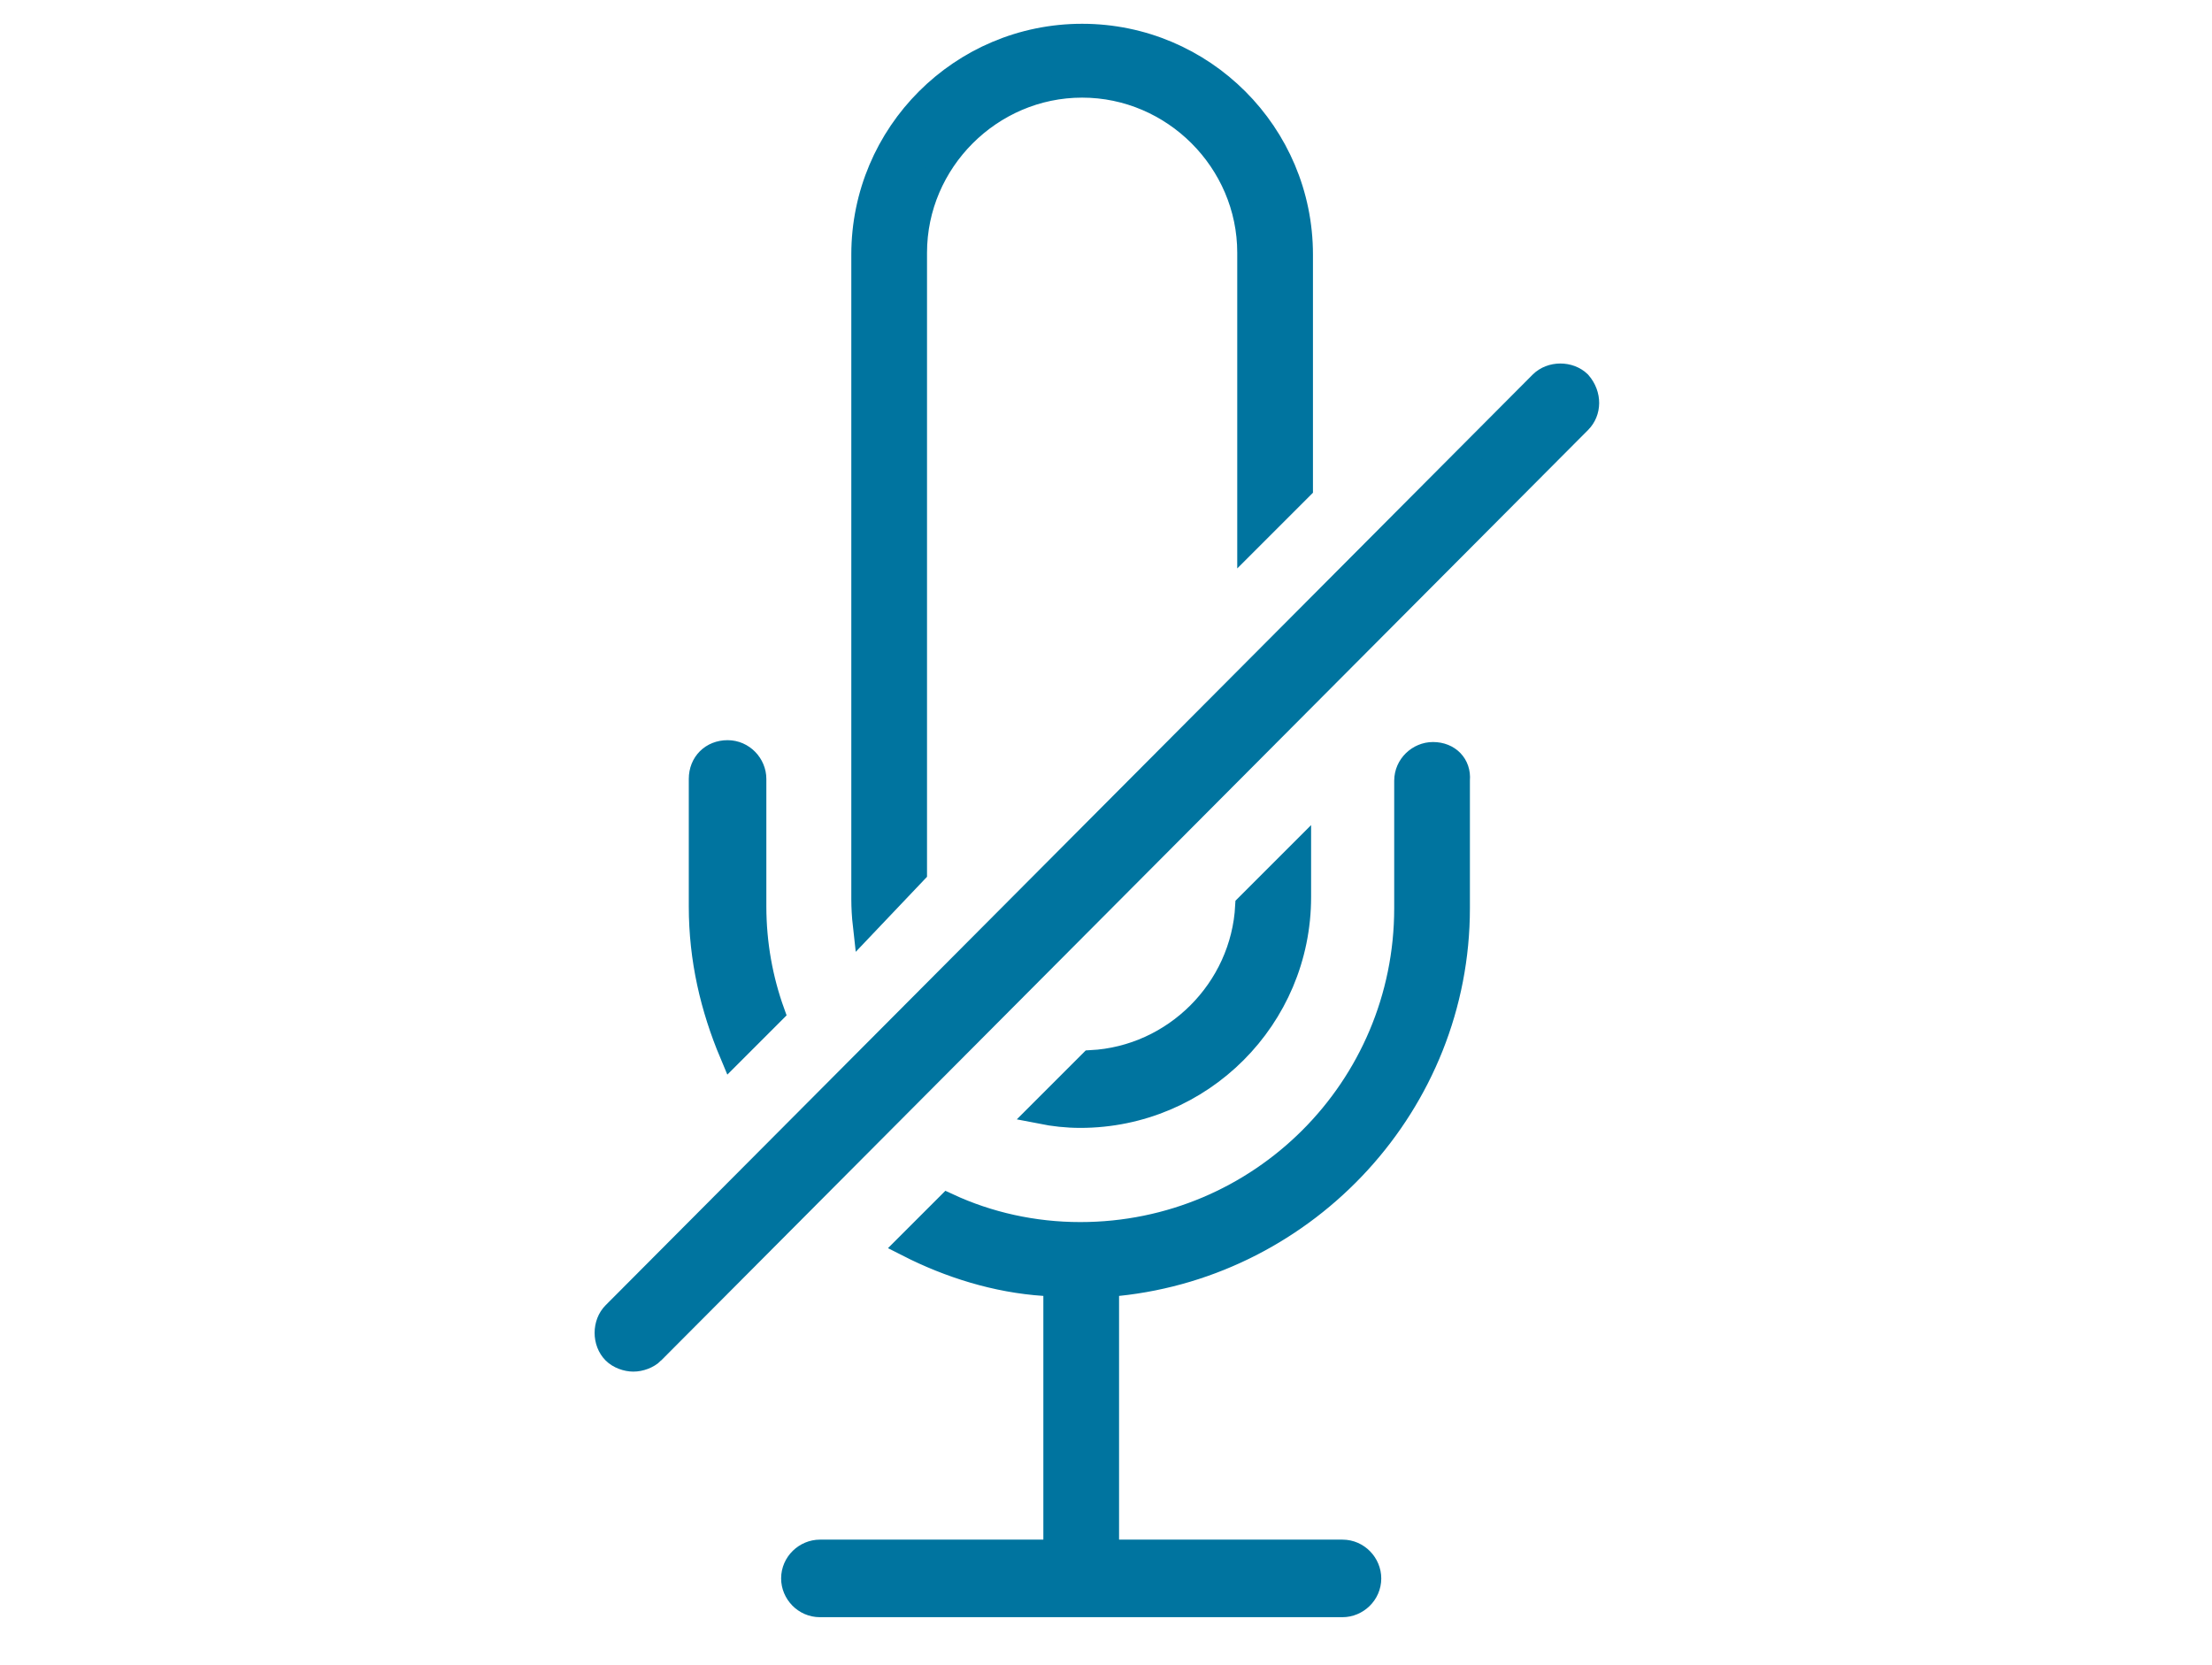
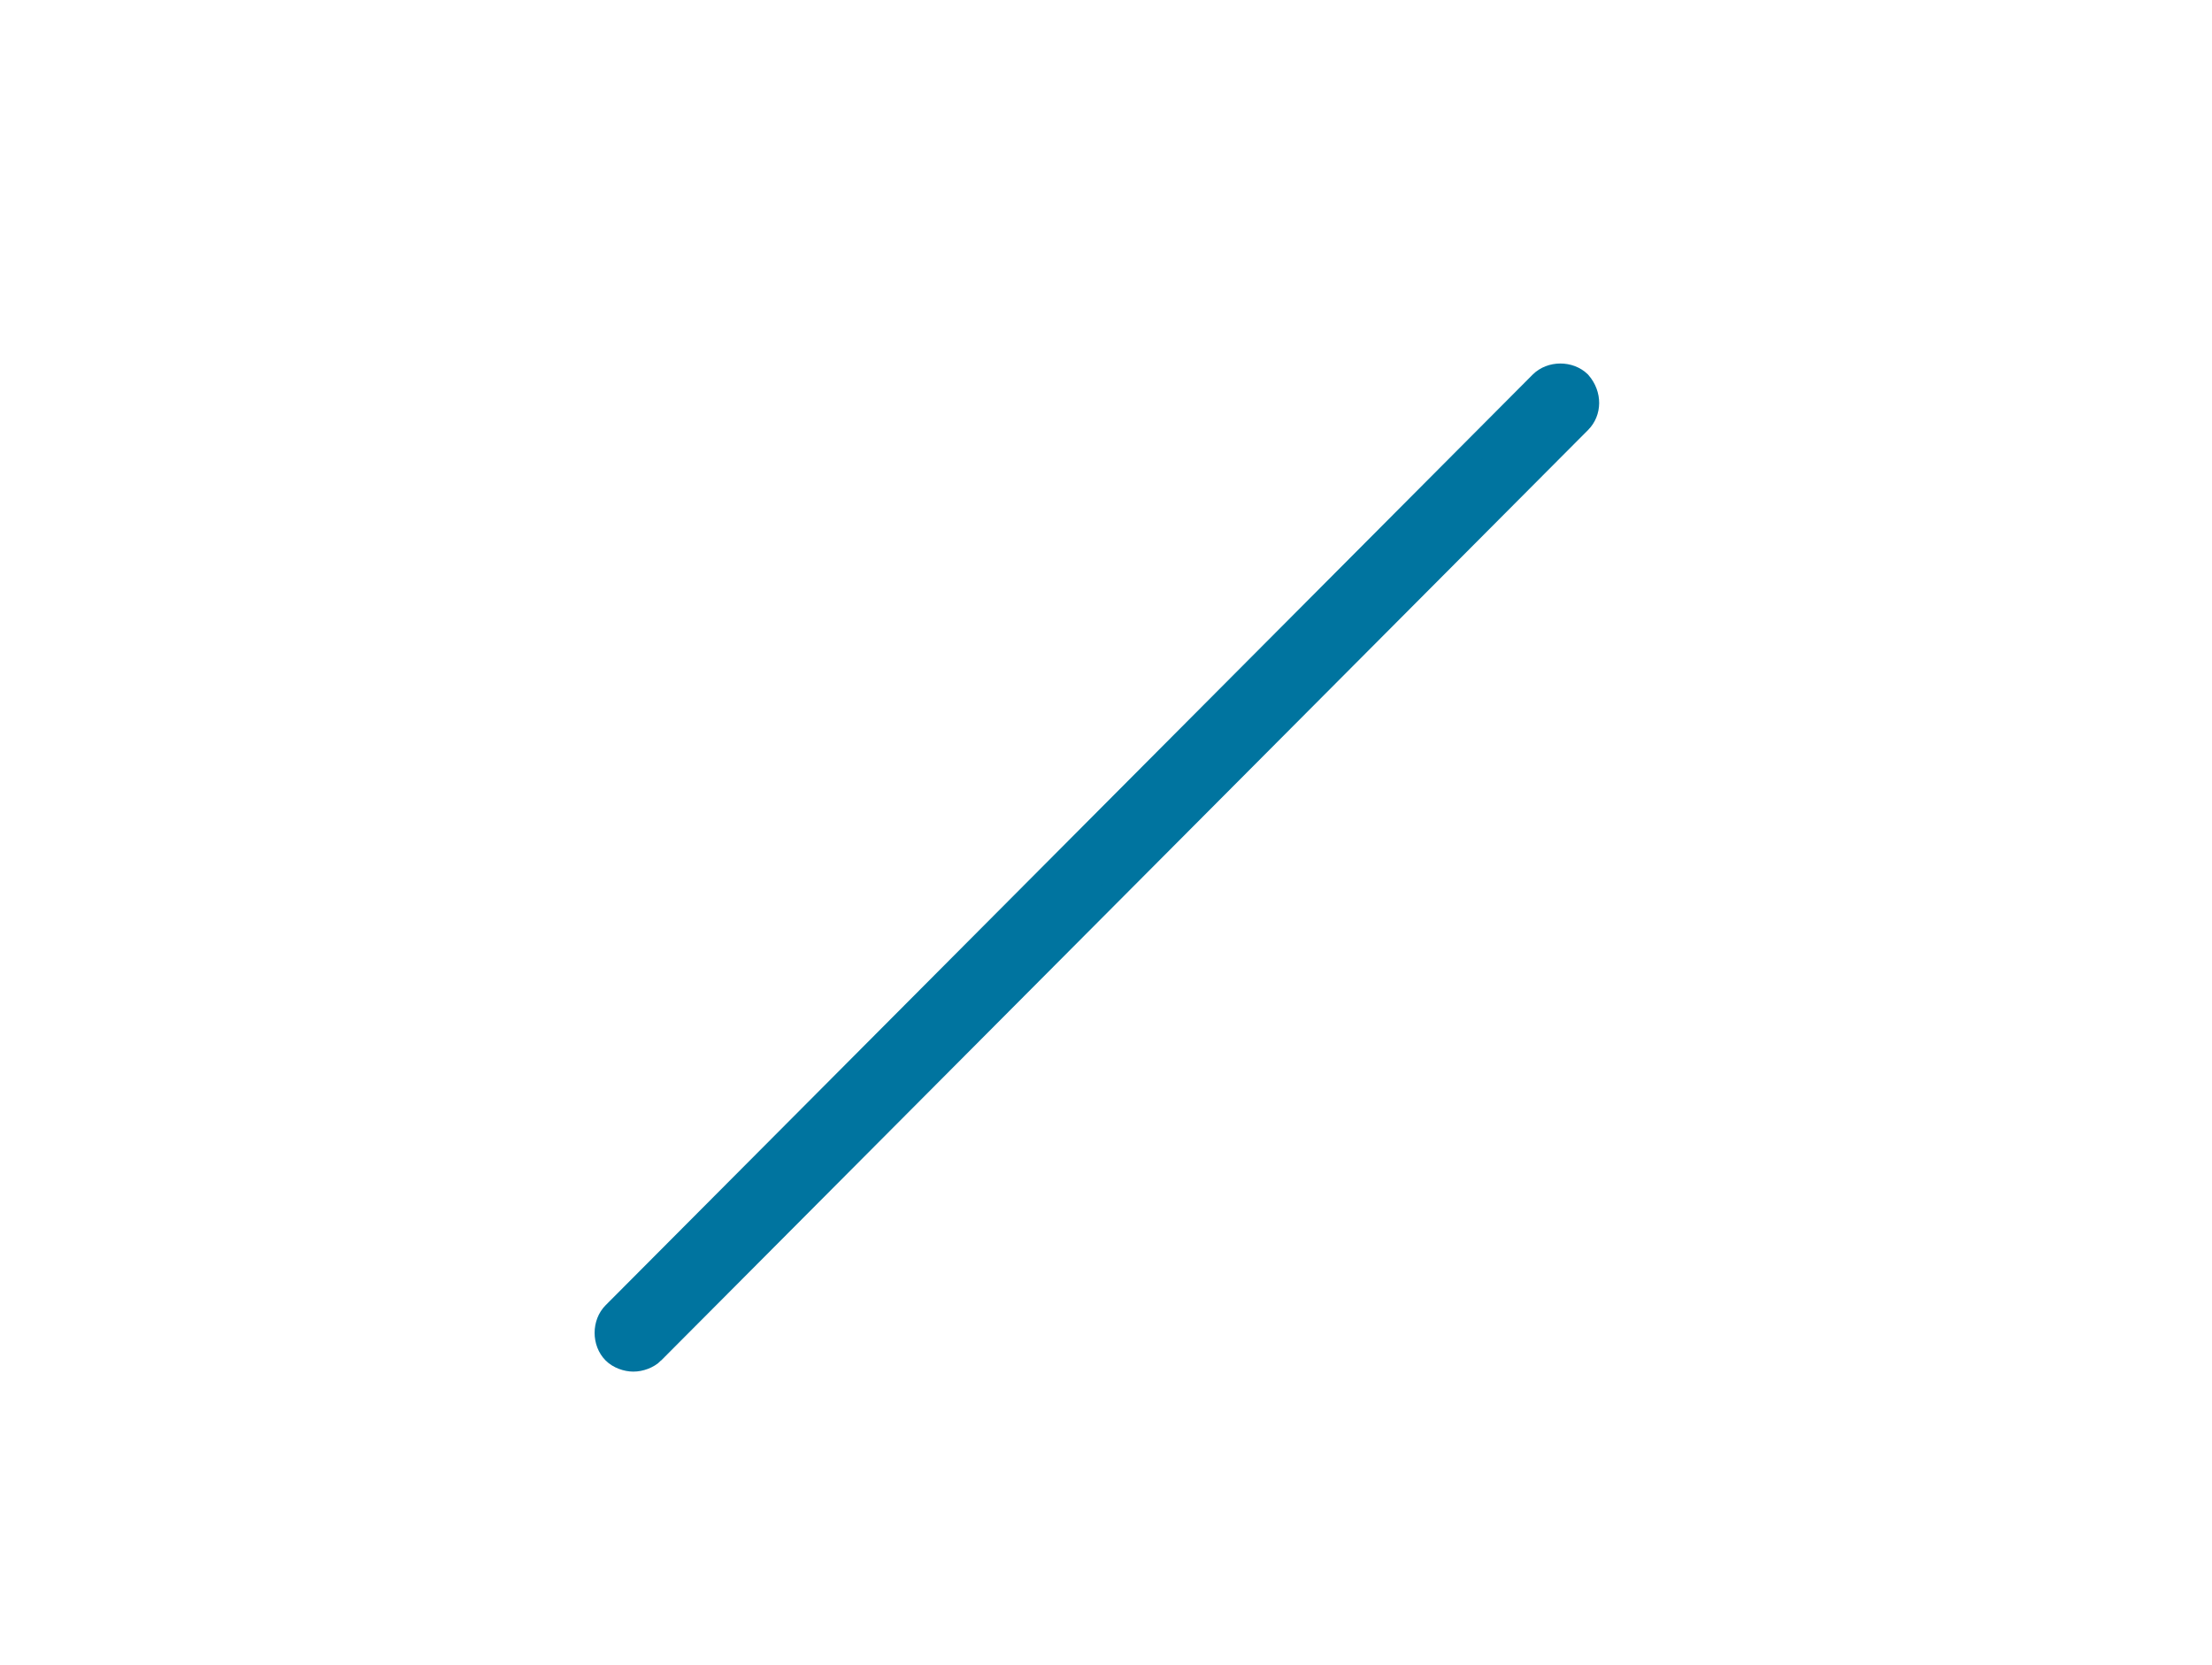
<svg xmlns="http://www.w3.org/2000/svg" width="93" height="70" viewBox="0 0 93 70" fill="none">
-   <path d="M38.475 10.627V36.668L36.355 38.9C36.313 38.528 36.292 38.153 36.292 37.8V10.704C36.292 5.624 40.416 1.5 45.496 1.5C50.577 1.5 54.701 5.624 54.701 10.704V20.512L52.518 22.695V10.627C52.518 6.779 49.344 3.605 45.496 3.605C41.649 3.605 38.475 6.779 38.475 10.627Z" fill="#00749F" stroke="#00749F" />
-   <path d="M43.766 46.758L45.866 44.658C49.389 44.474 52.248 41.614 52.432 38.092L54.623 35.901V37.722C54.623 42.803 50.499 46.926 45.418 46.926C44.847 46.926 44.304 46.864 43.766 46.758Z" fill="#00749F" stroke="#00749F" />
-   <path d="M31.72 38.11C31.72 39.686 31.999 41.192 32.493 42.565L30.752 44.306C29.942 42.378 29.459 40.333 29.459 38.11V32.753C29.459 32.098 29.934 31.623 30.59 31.623C31.23 31.623 31.72 32.16 31.72 32.753V38.11Z" fill="#00749F" stroke="#00749F" />
-   <path d="M44.366 54.491V54.024L43.899 53.992C41.885 53.858 39.922 53.24 38.174 52.35L39.853 50.671C41.551 51.459 43.45 51.886 45.418 51.886C52.992 51.886 59.117 45.762 59.117 38.188V32.831C59.117 32.191 59.653 31.701 60.247 31.701C60.91 31.701 61.353 32.173 61.301 32.789L61.3 32.81V32.831V38.188C61.3 46.388 54.977 53.166 46.997 53.994L46.549 54.041V54.491V64.739V65.239H47.049H56.443C57.083 65.239 57.573 65.776 57.573 66.37C57.573 67.01 57.036 67.5 56.443 67.5H34.472C33.831 67.5 33.341 66.963 33.341 66.37C33.341 65.73 33.878 65.239 34.472 65.239H43.866H44.366V64.739V54.491Z" fill="#00749F" stroke="#00749F" />
  <path d="M25.819 55.233L25.82 55.232L64.793 16.104C64.793 16.104 64.793 16.104 64.793 16.104C65.216 15.682 65.977 15.679 66.404 16.094C66.858 16.615 66.827 17.314 66.415 17.726L66.414 17.727L27.441 56.855C27.441 56.855 27.441 56.855 27.441 56.856C27.238 57.058 26.907 57.174 26.63 57.174C26.353 57.174 26.022 57.058 25.819 56.855C25.393 56.429 25.393 55.659 25.819 55.233Z" fill="#00749F" stroke="#00749F" />
</svg>